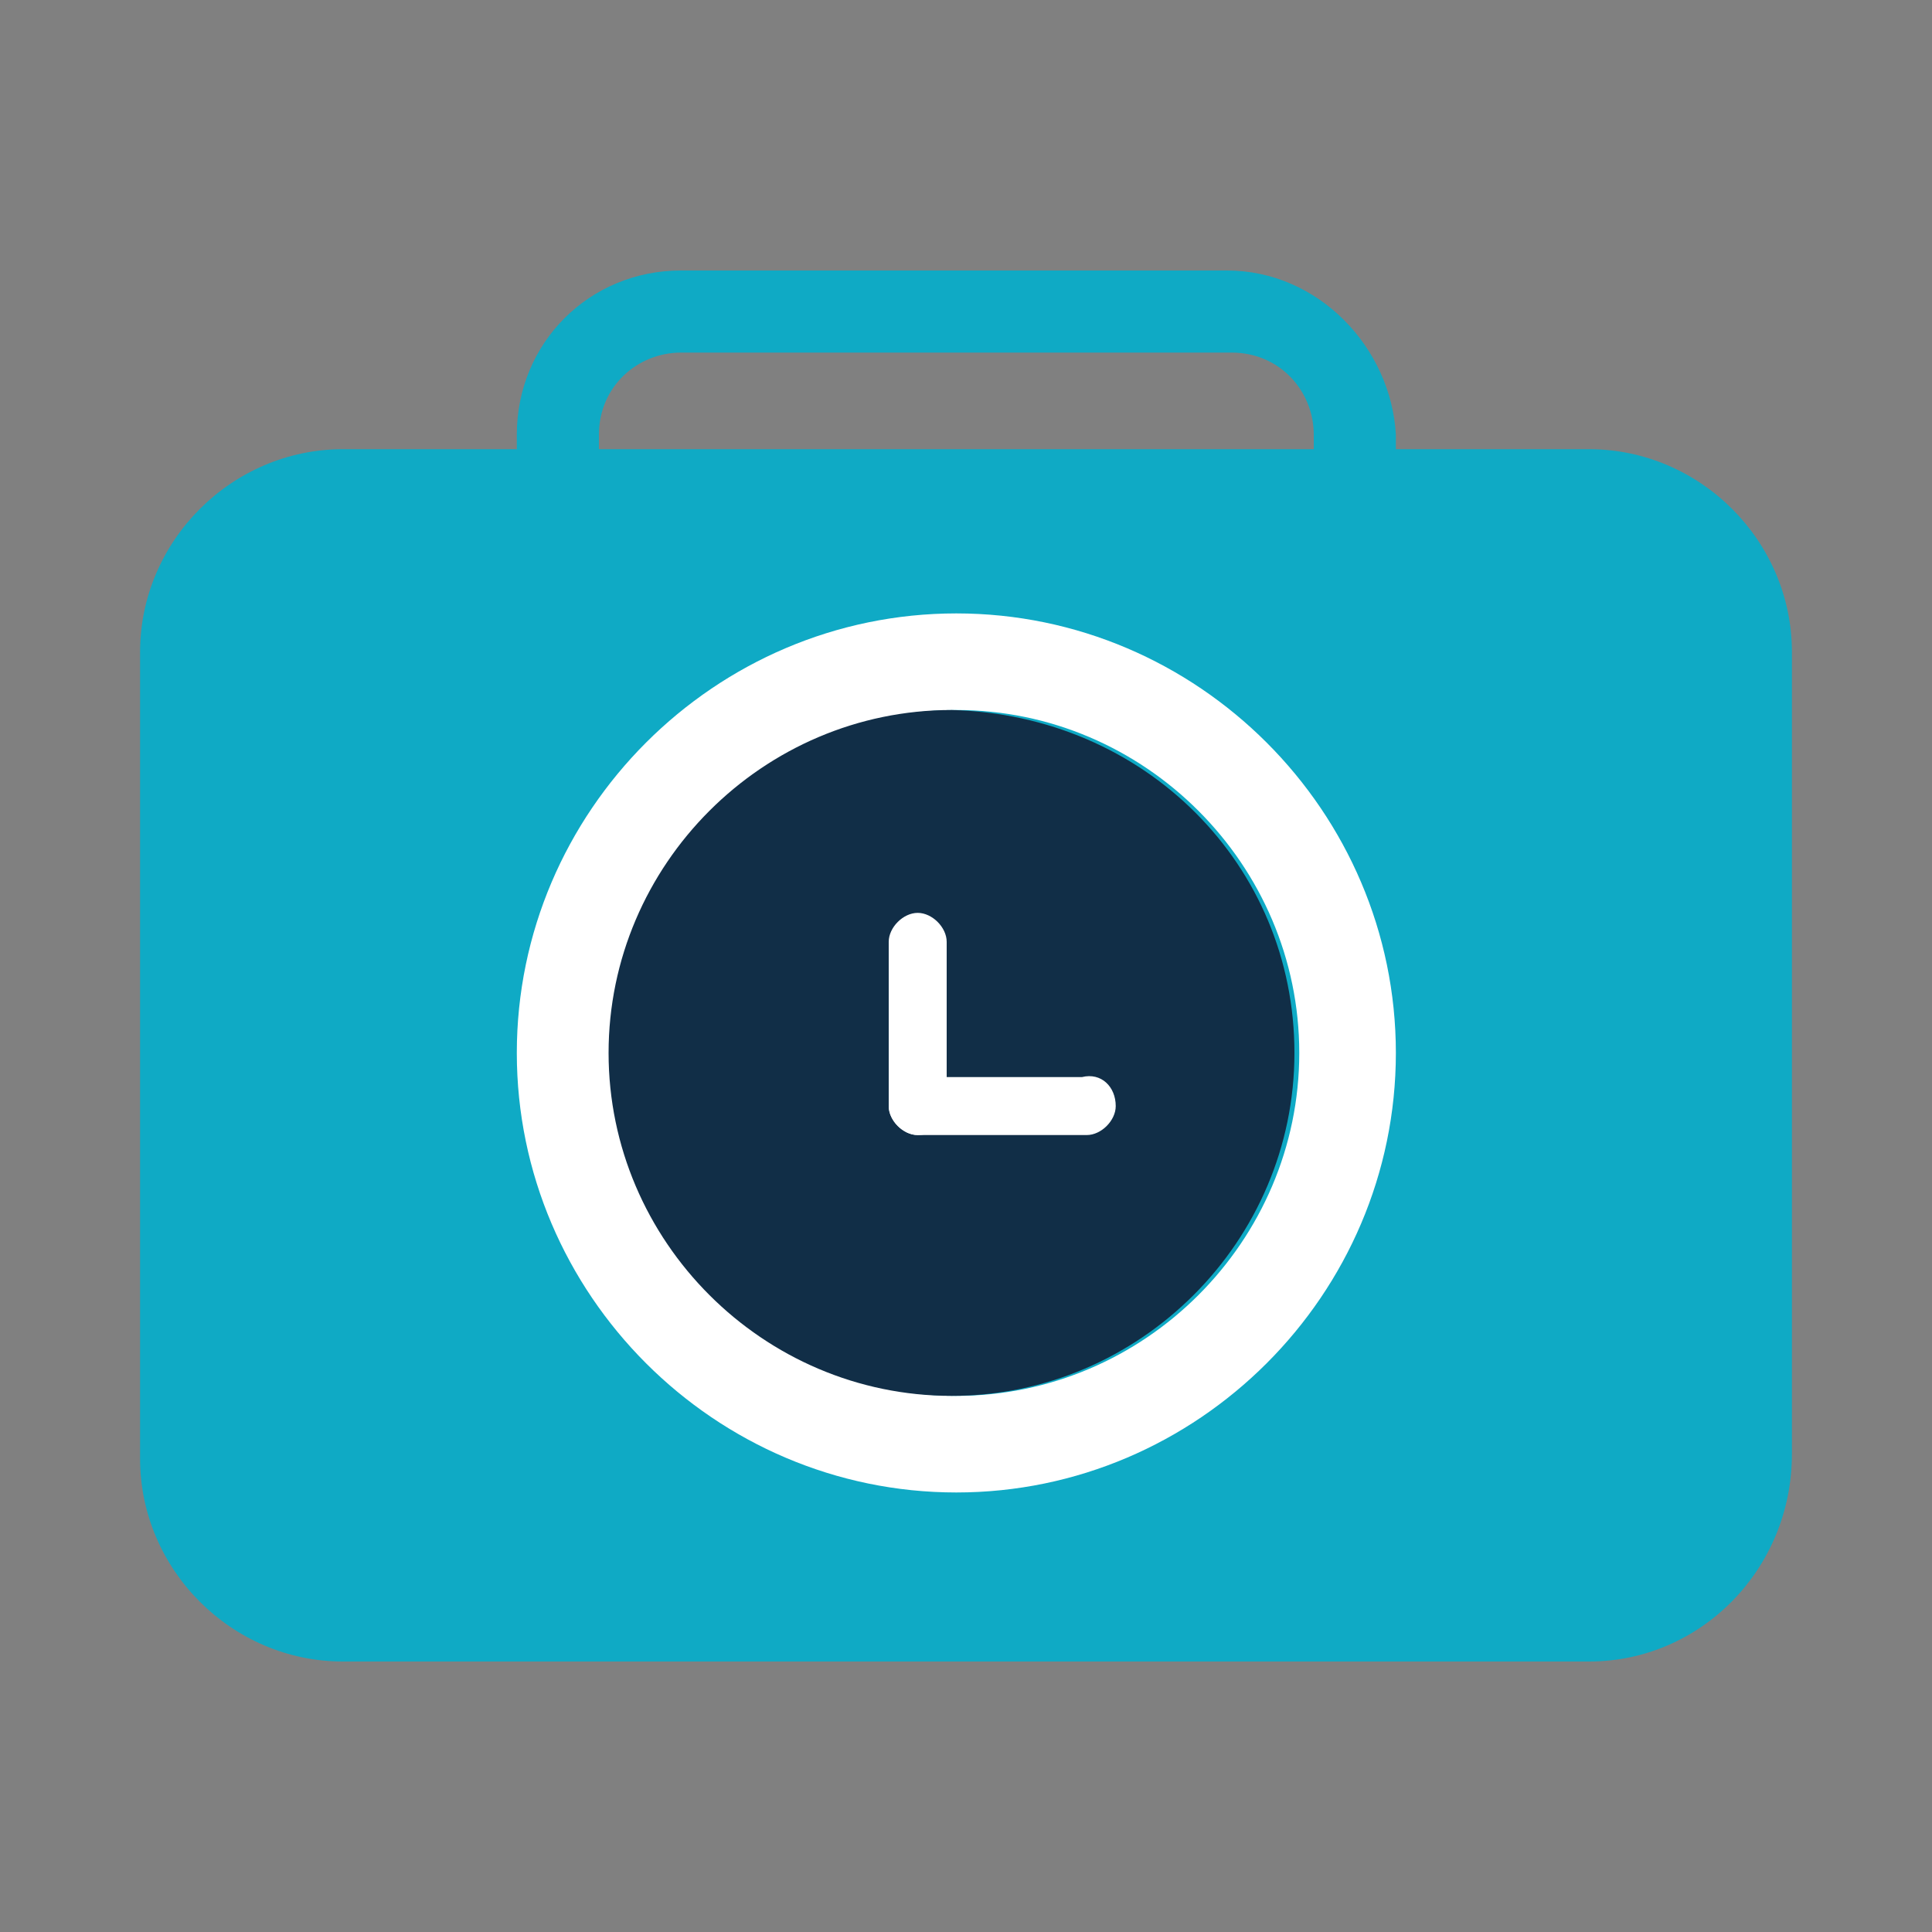
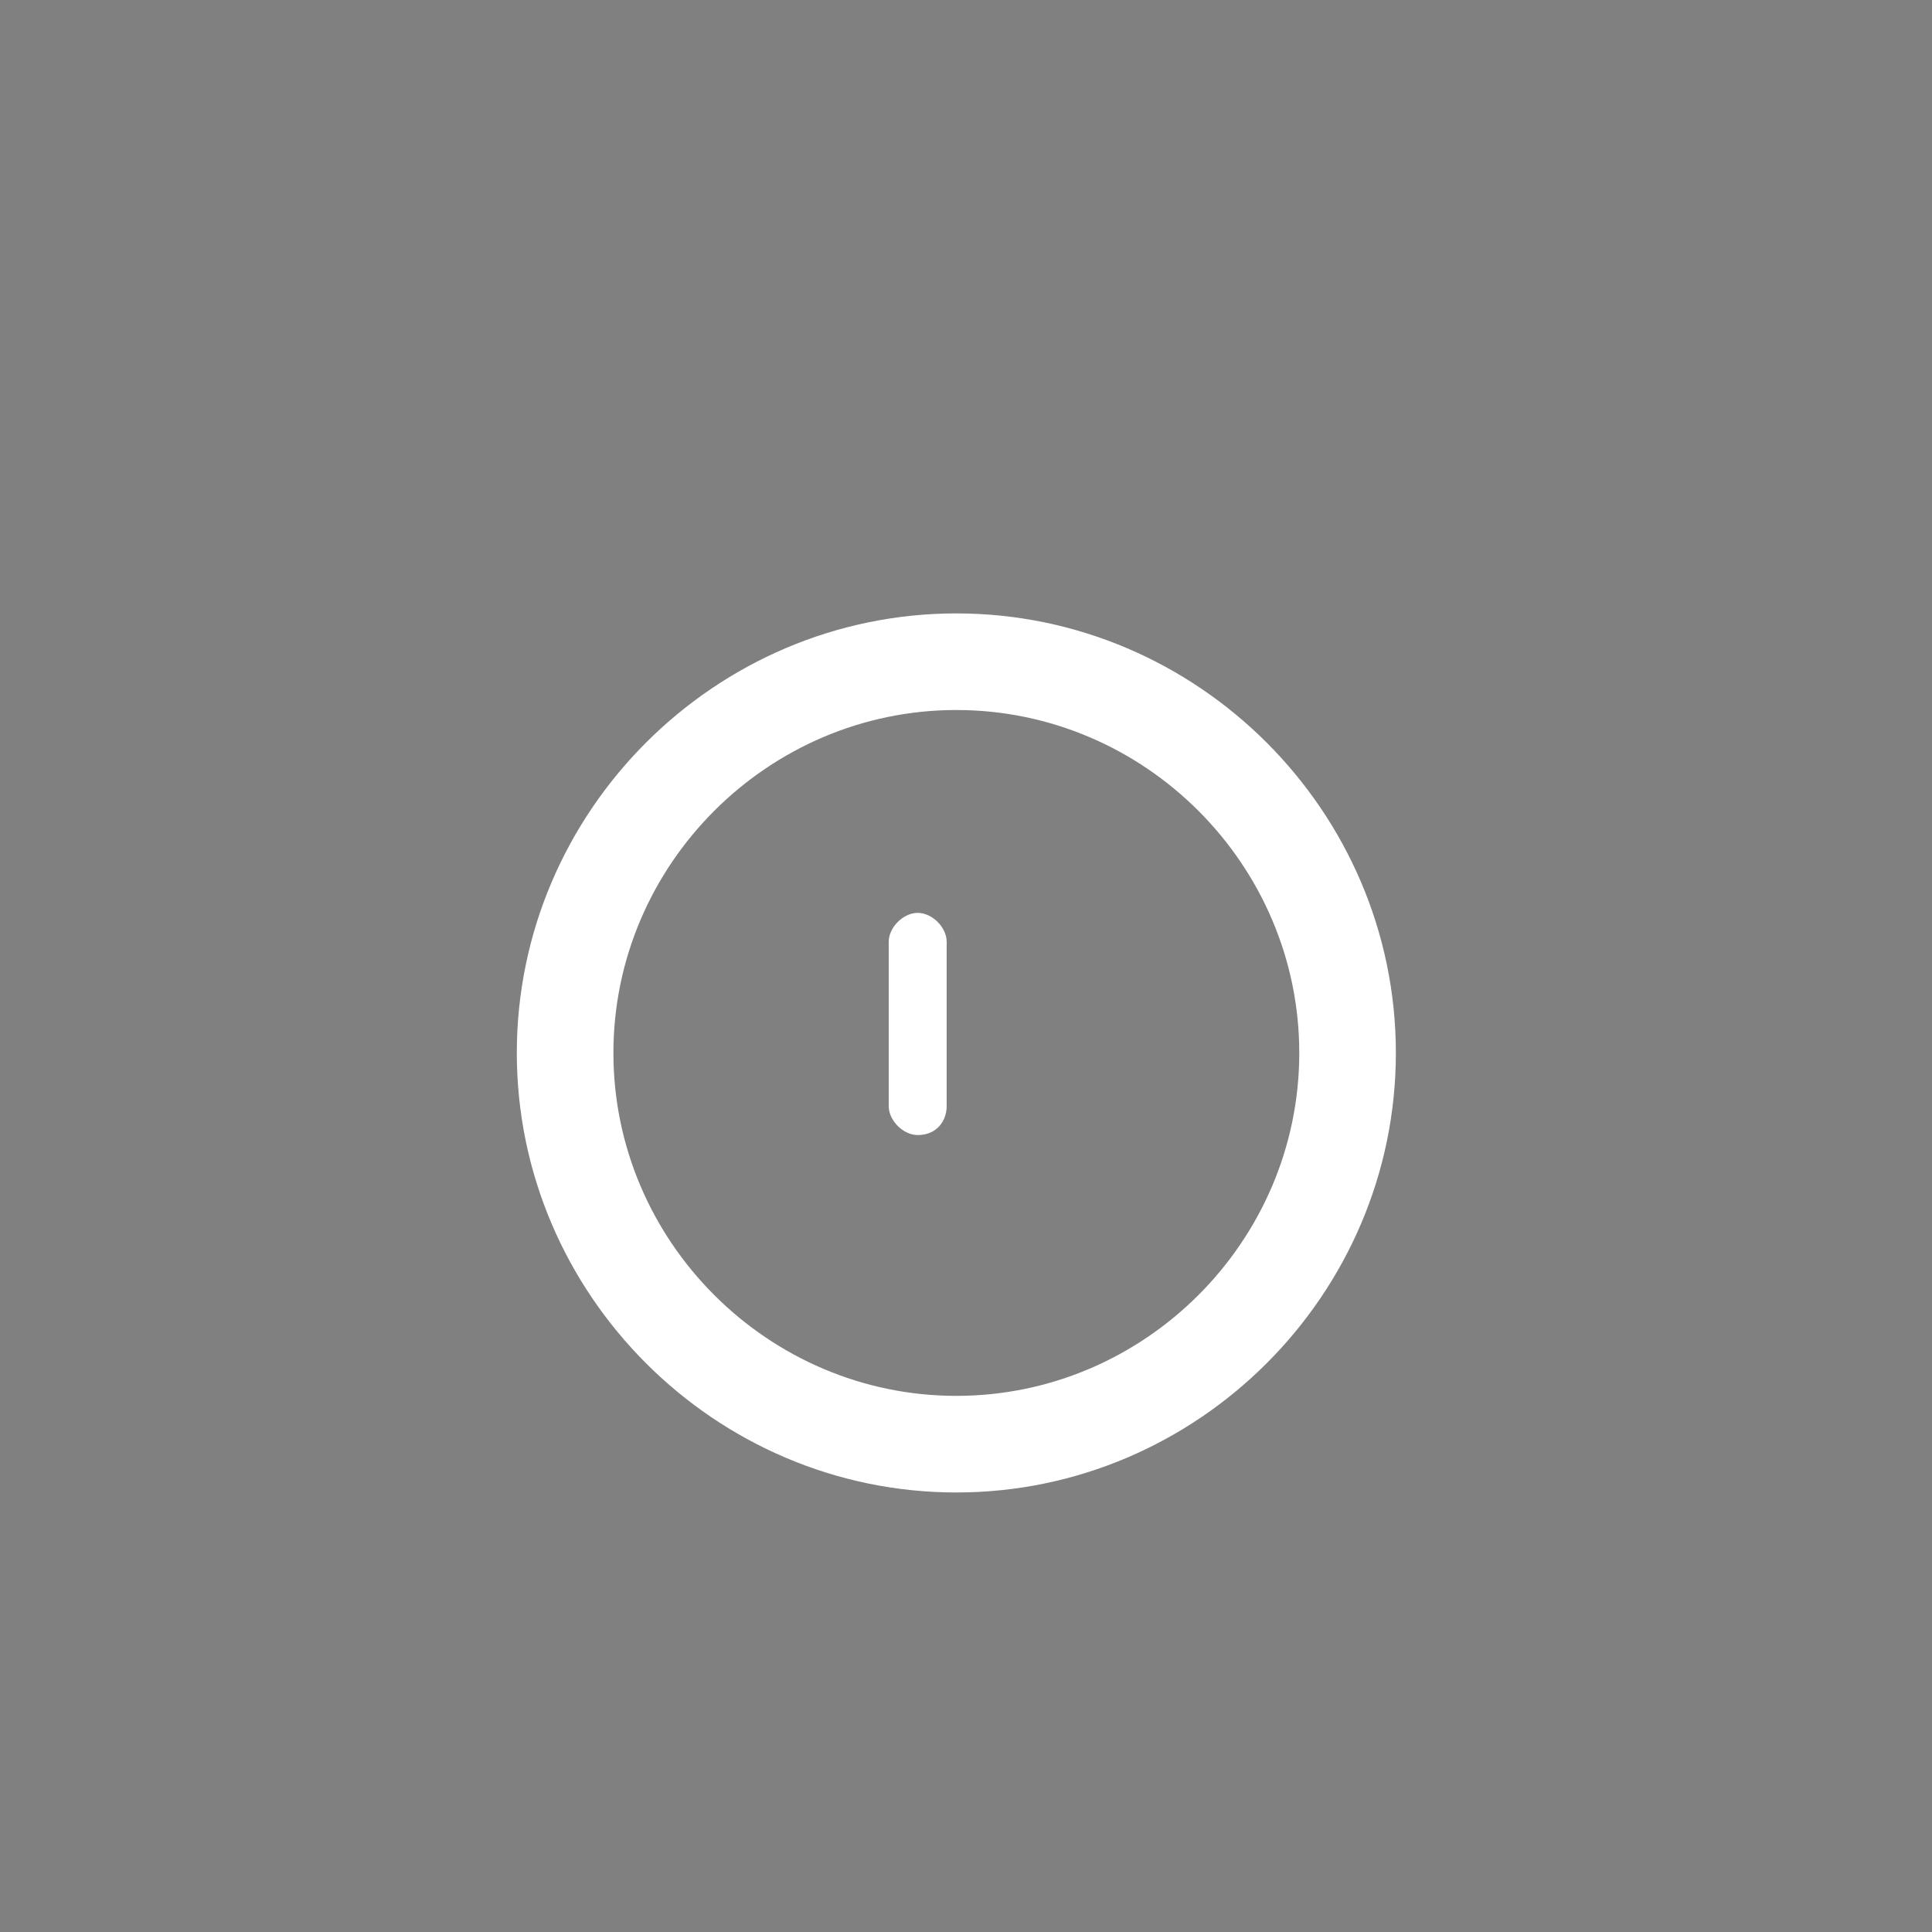
<svg xmlns="http://www.w3.org/2000/svg" version="1.1" id="Laag_1" x="0px" y="0px" viewBox="0 0 40 40" style="enable-background:new 0 0 40 40;" xml:space="preserve">
  <rect x="0" y="0" width="40" height="40" fill="#808080" stroke="none" />
  <style type="text/css">
	.st0{fill:#0FAAC5;}
	.st1{fill:#FFFFFF;}
	.st2{fill:#112E47;}
</style>
  <g>
-     <path class="st0" d="M32.9,34.4H7.1c-2.3,0-4.2-1.9-4.2-4.2V13.5c0-2.3,1.9-4.2,4.2-4.2h25.8c2.3,0,4.2,1.9,4.2,4.2v16.6   C37.1,32.5,35.2,34.4,32.9,34.4z" />
-     <path class="st0" d="M25.4,5.6H14.1c-1.9,0-3.4,1.5-3.4,3.4v6.4c0,1.9,1.5,3.4,3.4,3.4h11.4c1.9,0,3.4-1.5,3.4-3.4V9   C28.8,7.2,27.3,5.6,25.4,5.6z M27.2,15.4c0,1-0.8,1.7-1.7,1.7H14.1c-1,0-1.7-0.8-1.7-1.7V9c0-1,0.8-1.7,1.7-1.7h11.4   c1,0,1.7,0.8,1.7,1.7V15.4z" />
    <path class="st1" d="M19.8,12.7c-5,0-9.1,4.1-9.1,9.1s4.1,9.1,9.1,9.1c5,0,9.1-4.1,9.1-9.1S24.8,12.7,19.8,12.7z M19.8,28.9   c-3.9,0-7.1-3.2-7.1-7.1s3.2-7.1,7.1-7.1c3.9,0,7.1,3.2,7.1,7.1S23.7,28.9,19.8,28.9z" />
-     <path class="st2" d="M26.8,21.8c0,3.9-3.2,7.1-7.1,7.1c-3.9,0-7.1-3.2-7.1-7.1s3.2-7.1,7.1-7.1C23.7,14.8,26.8,17.9,26.8,21.8z" />
    <path class="st1" d="M19,23.5L19,23.5c-0.3,0-0.6-0.3-0.6-0.6v-3.4c0-0.3,0.3-0.6,0.6-0.6h0c0.3,0,0.6,0.3,0.6,0.6v3.4   C19.6,23.2,19.4,23.5,19,23.5z" />
-     <path class="st1" d="M23.1,22.9L23.1,22.9c0,0.3-0.3,0.6-0.6,0.6H19c-0.3,0-0.6-0.3-0.6-0.6v0c0-0.3,0.3-0.6,0.6-0.6h3.4   C22.8,22.2,23.1,22.5,23.1,22.9z" />
  </g>
</svg>